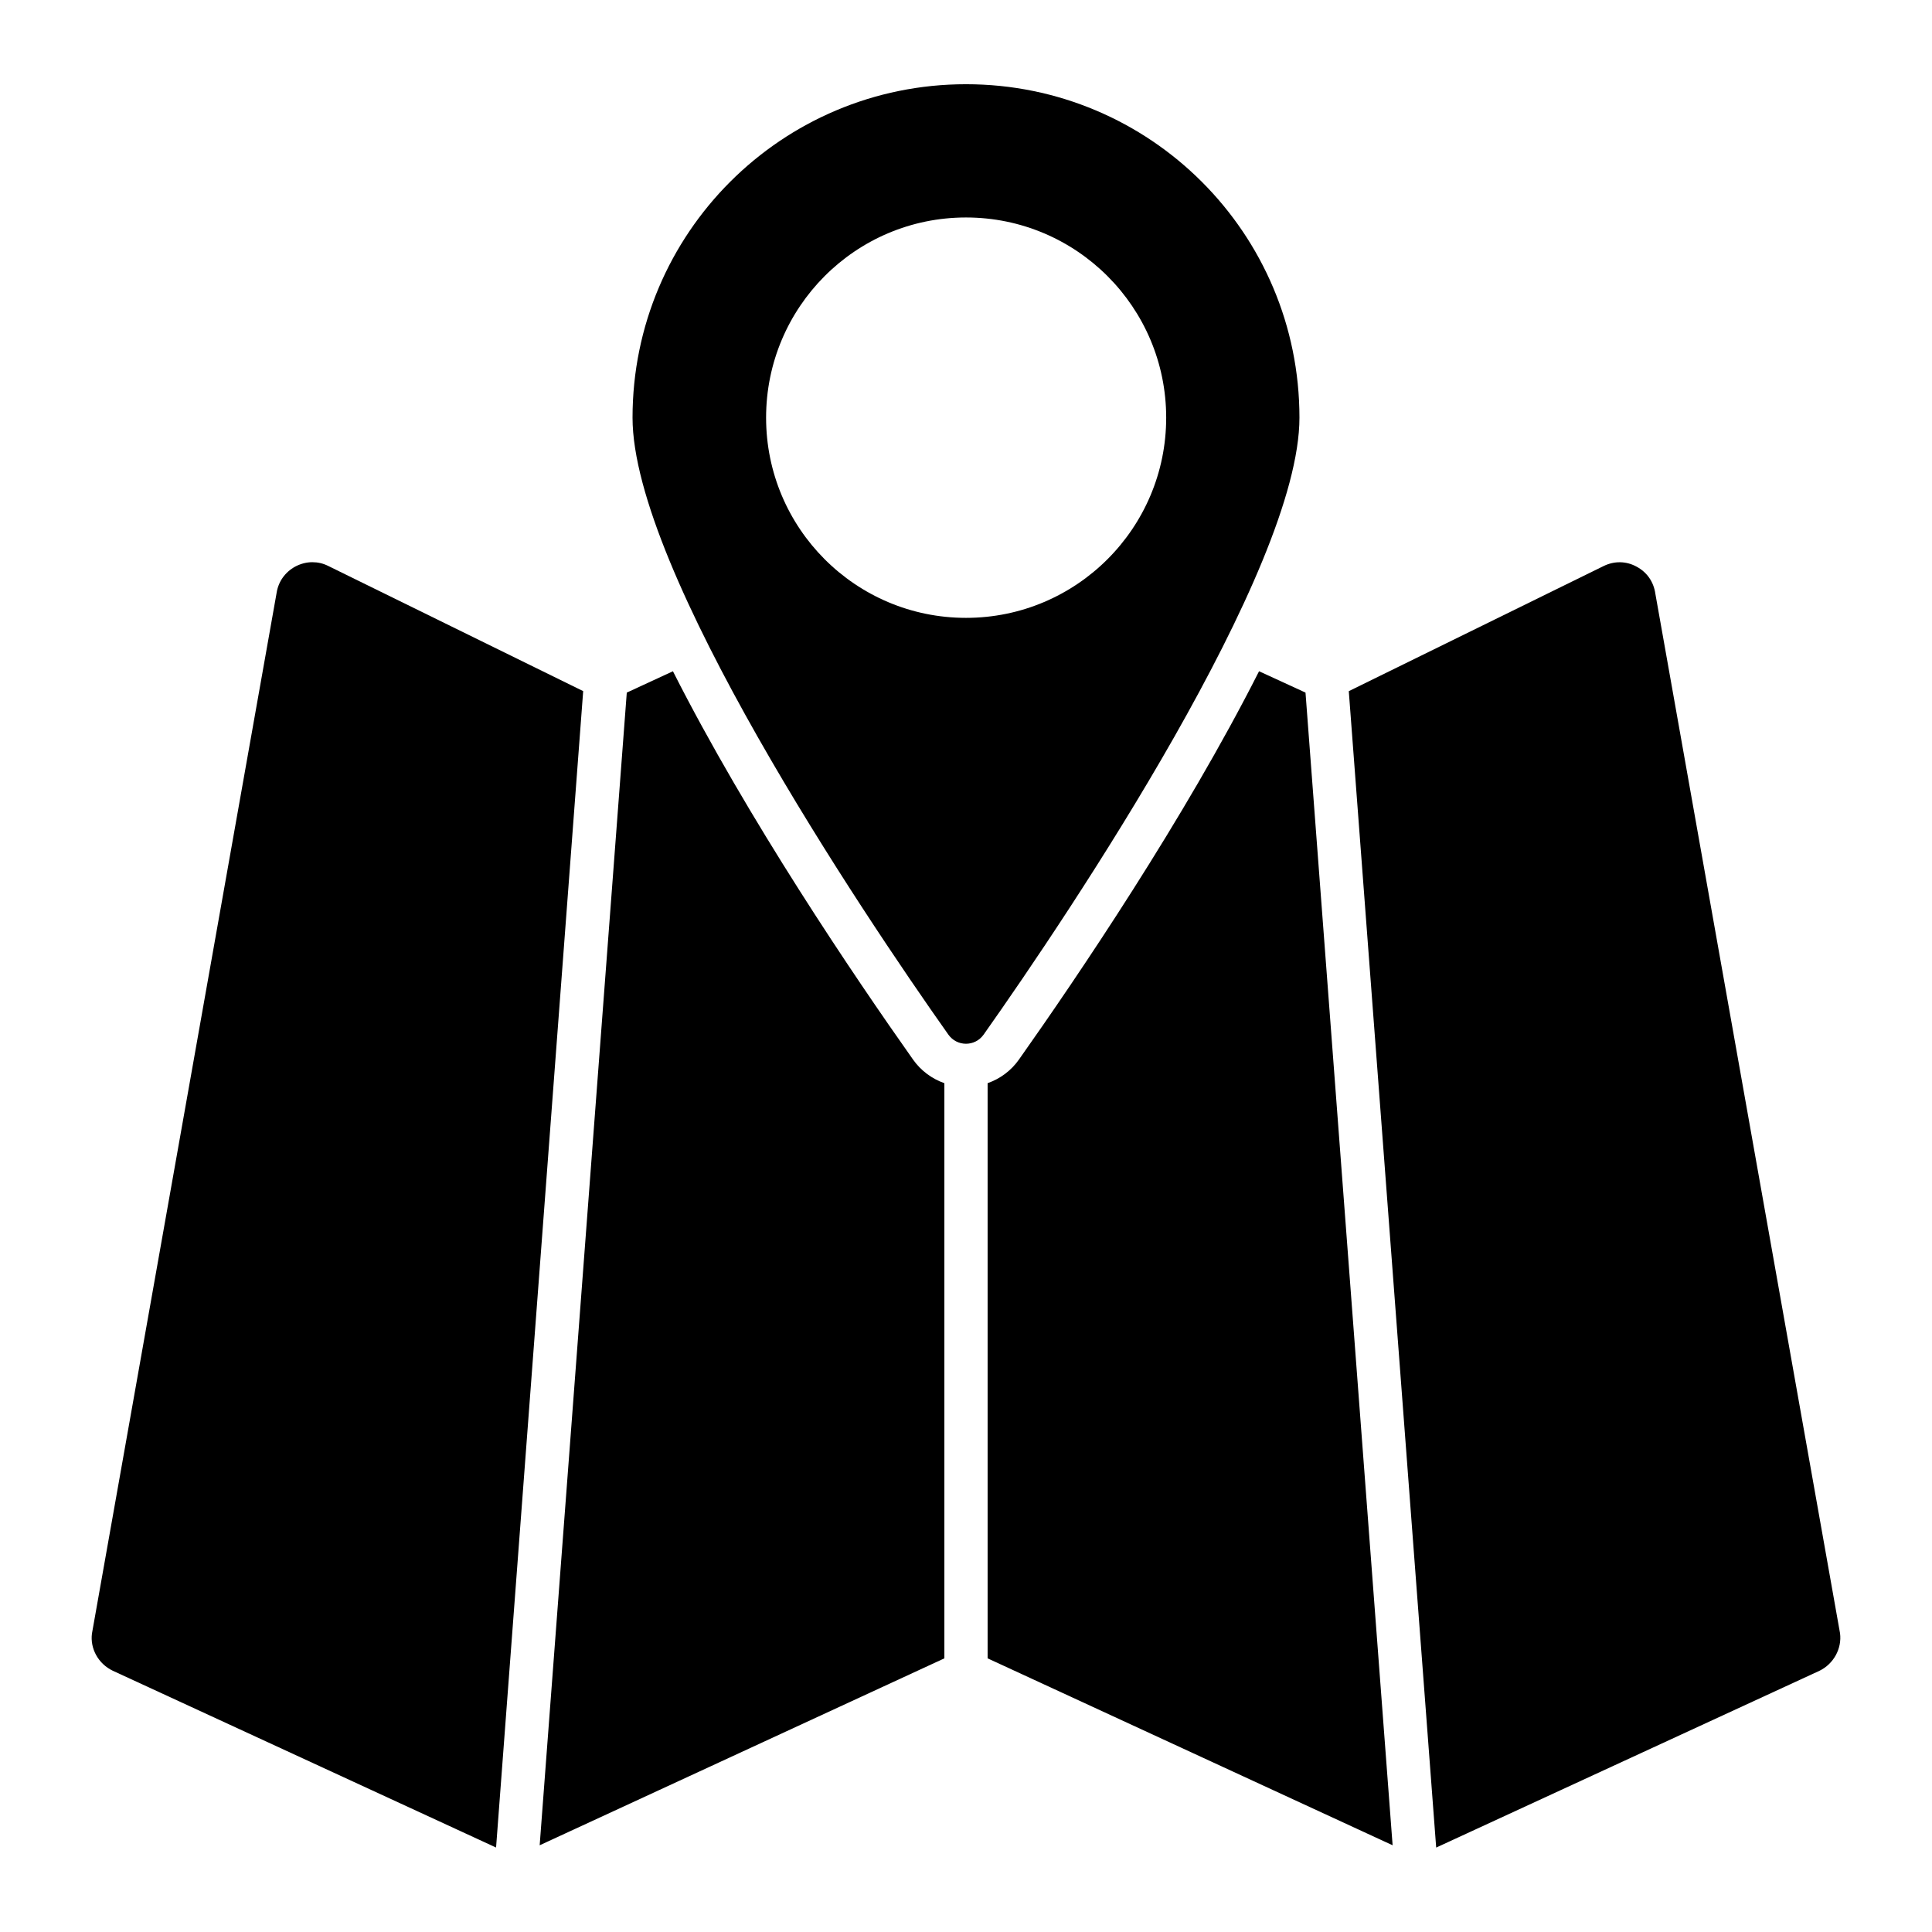
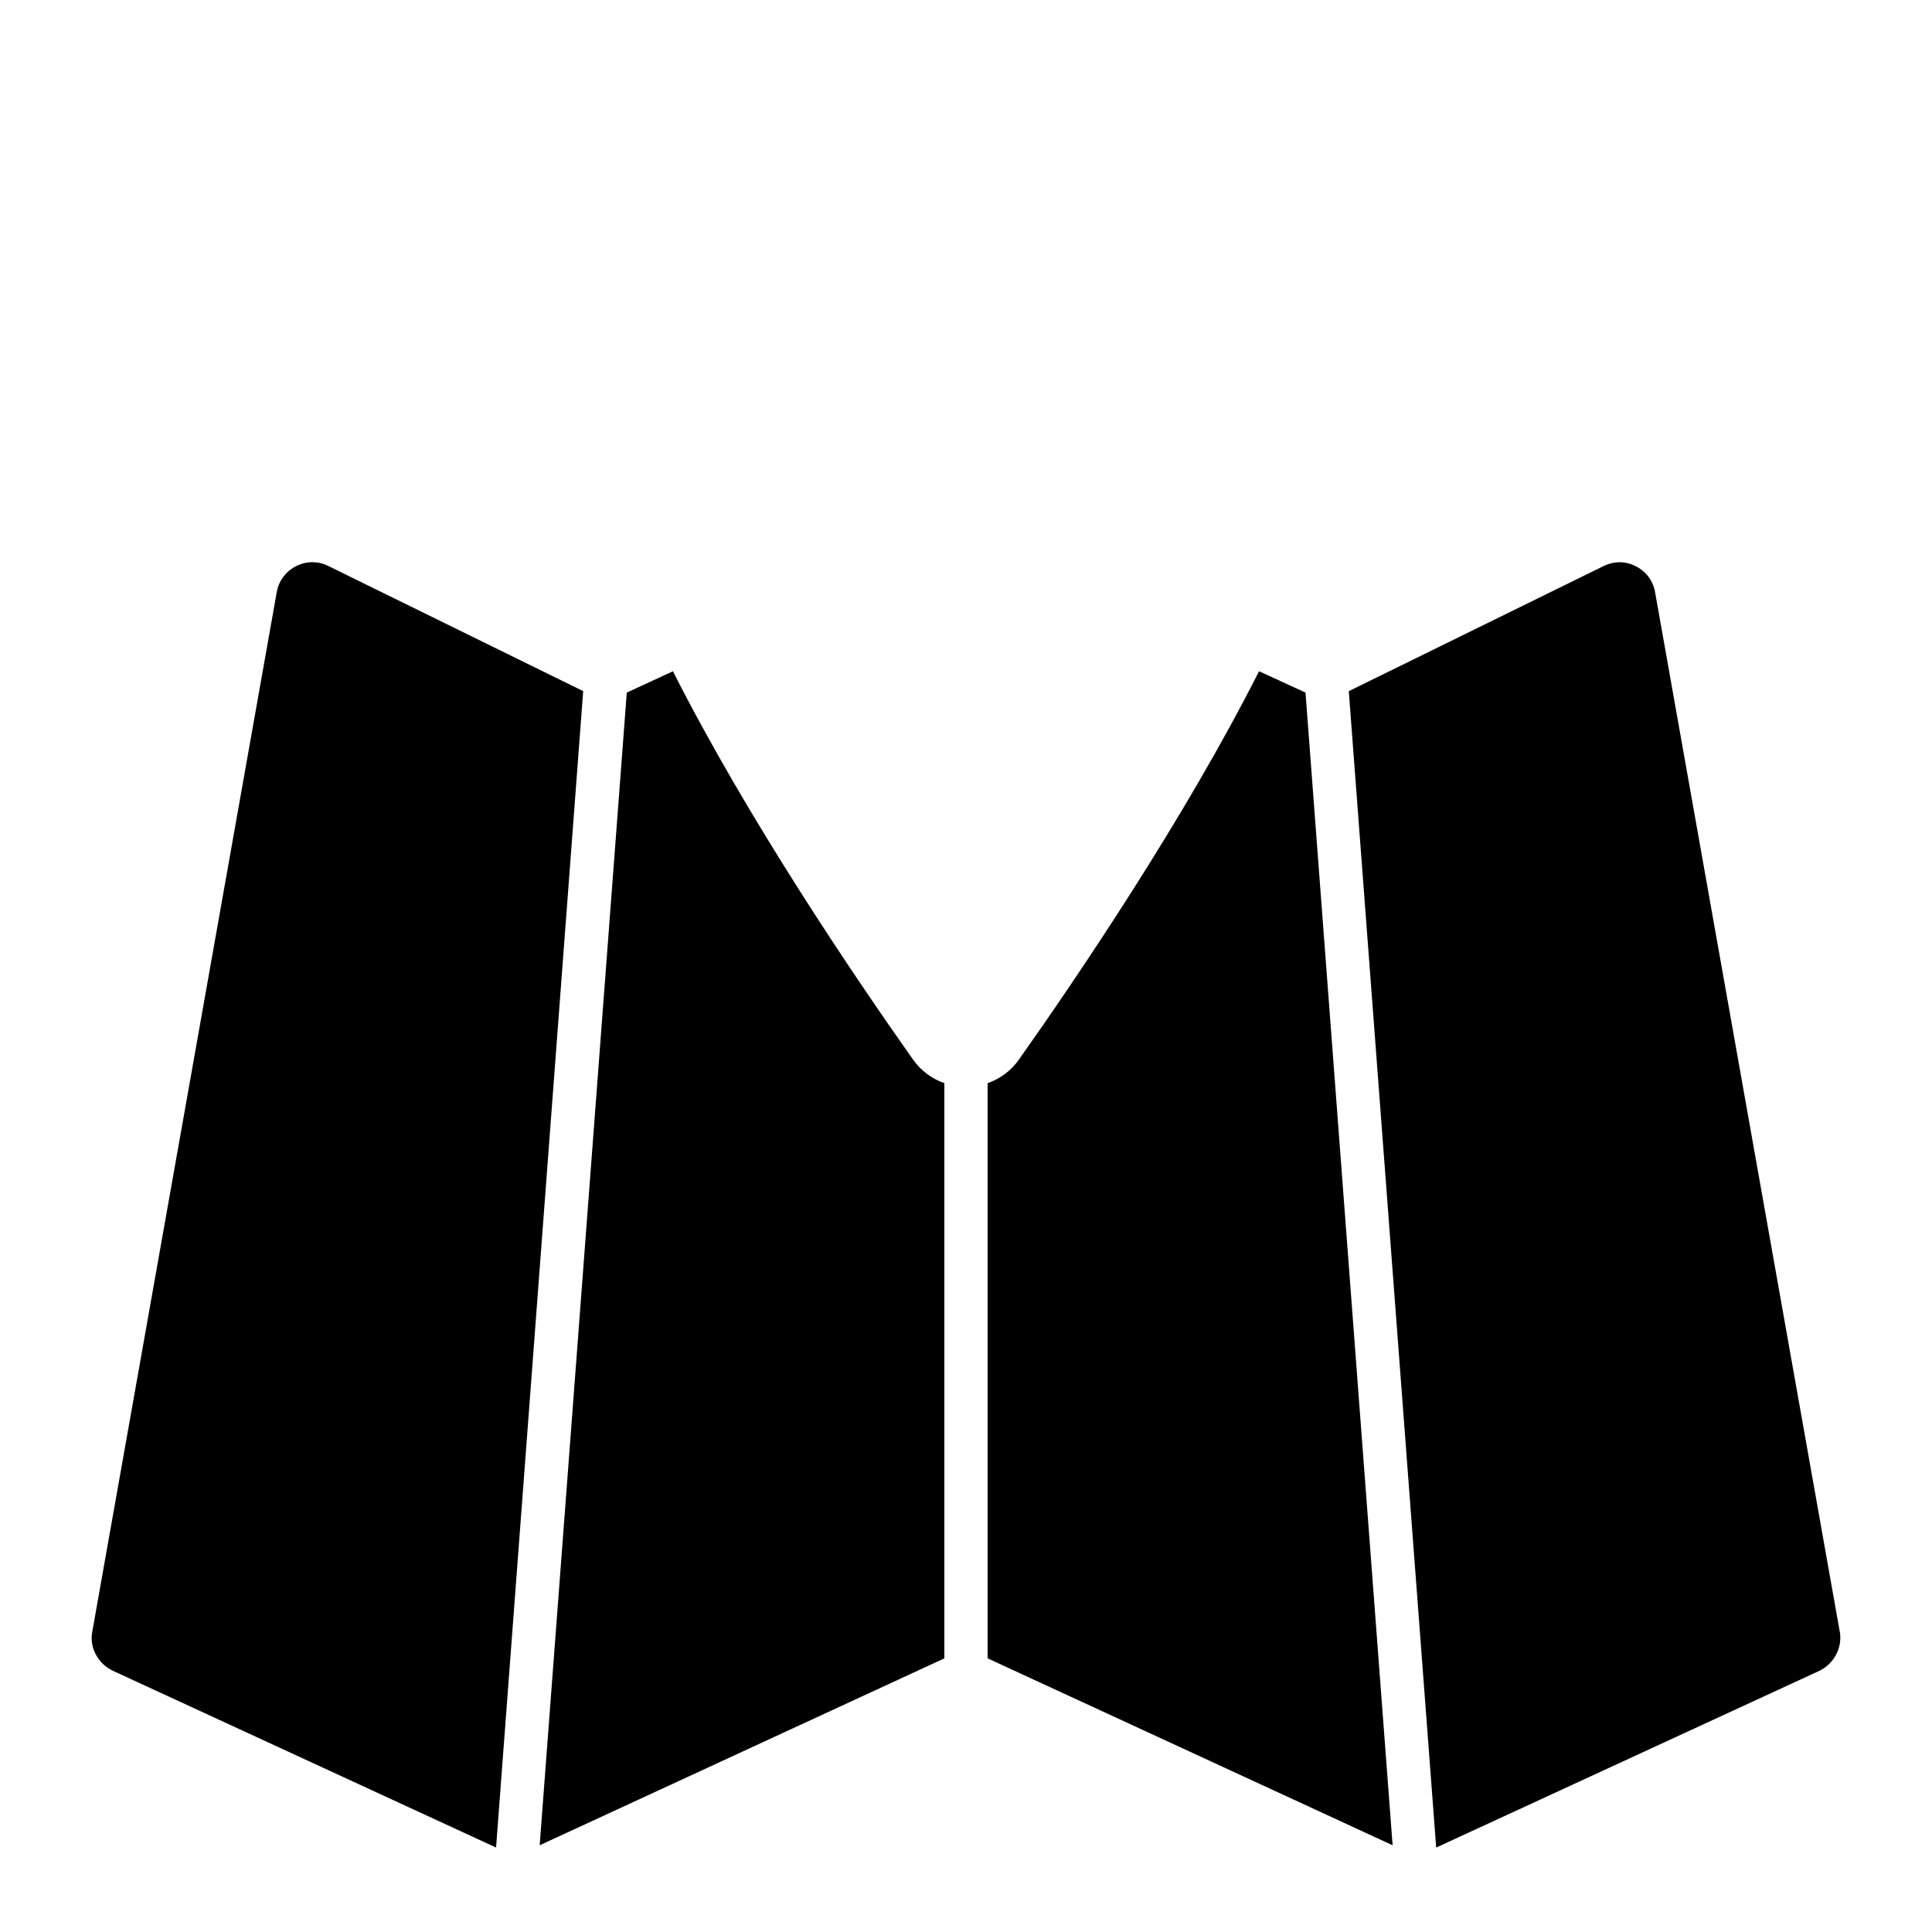
<svg xmlns="http://www.w3.org/2000/svg" fill="#000000" width="800px" height="800px" version="1.1" viewBox="144 144 512 512">
  <g>
    <path d="m230.98 293.98c-1.375-0.688-2.75-0.992-4.203-0.992-1.527 0-3.059 0.383-4.512 1.148-2.676 1.453-4.512 3.977-4.969 7.031l-48.926 275.73c-0.535 3.977 1.68 8.027 5.504 9.859l101.59 46.859 23.086-306.46zm155.03 130.88c-15.672-22.168-43.879-63.832-63.676-102.97l-12.23 5.656-23.086 305.47 107.25-49.535v-152.43c-3.285-1.148-6.191-3.289-8.258-6.191zm103.96-97.316-12.309-5.656c-19.797 39.141-48.008 80.801-63.676 102.97-2.062 2.906-4.969 5.047-8.258 6.191v152.43l107.33 49.535c-2.156-28.512 8.211 108.62-23.086-305.47zm92.727-26.141c-0.457-3.285-2.293-5.809-5.043-7.262-2.676-1.453-5.809-1.527-8.637-0.152l-67.574 33.176c28.855 381.79 22.121 292.7 23.164 306.46l101.59-46.859c3.746-1.836 5.961-5.887 5.43-9.938z" />
-     <path d="m400 166.32c-48.848 0-88.371 39.52-88.371 88.367 0 40.34 60.551 130.77 83.707 163.51 2.293 3.211 7.031 3.211 9.324 0 23.156-32.746 83.707-123.17 83.707-163.51 0-48.848-39.52-88.367-88.367-88.367zm0 141.42c-29.277 0-52.977-23.773-52.977-53.051 0-29.281 23.695-53.055 52.977-53.055 29.277 0 53.051 23.773 53.051 53.051 0 29.281-23.773 53.055-53.051 53.055z" />
  </g>
</svg>